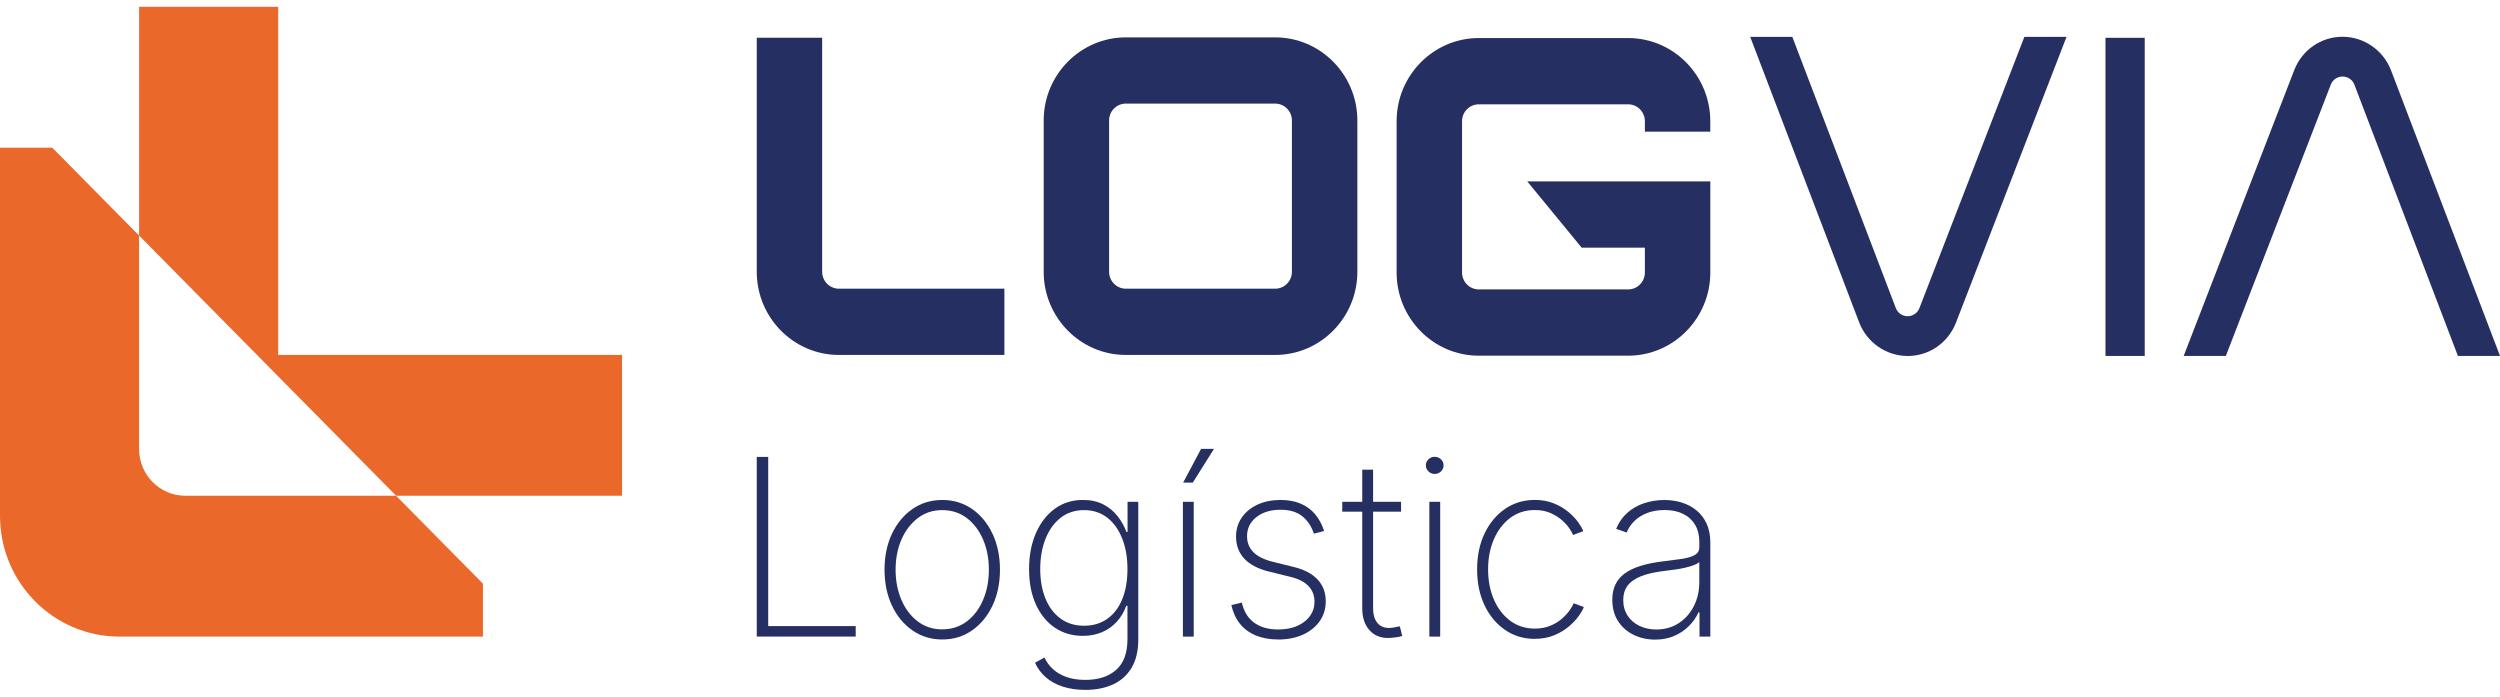
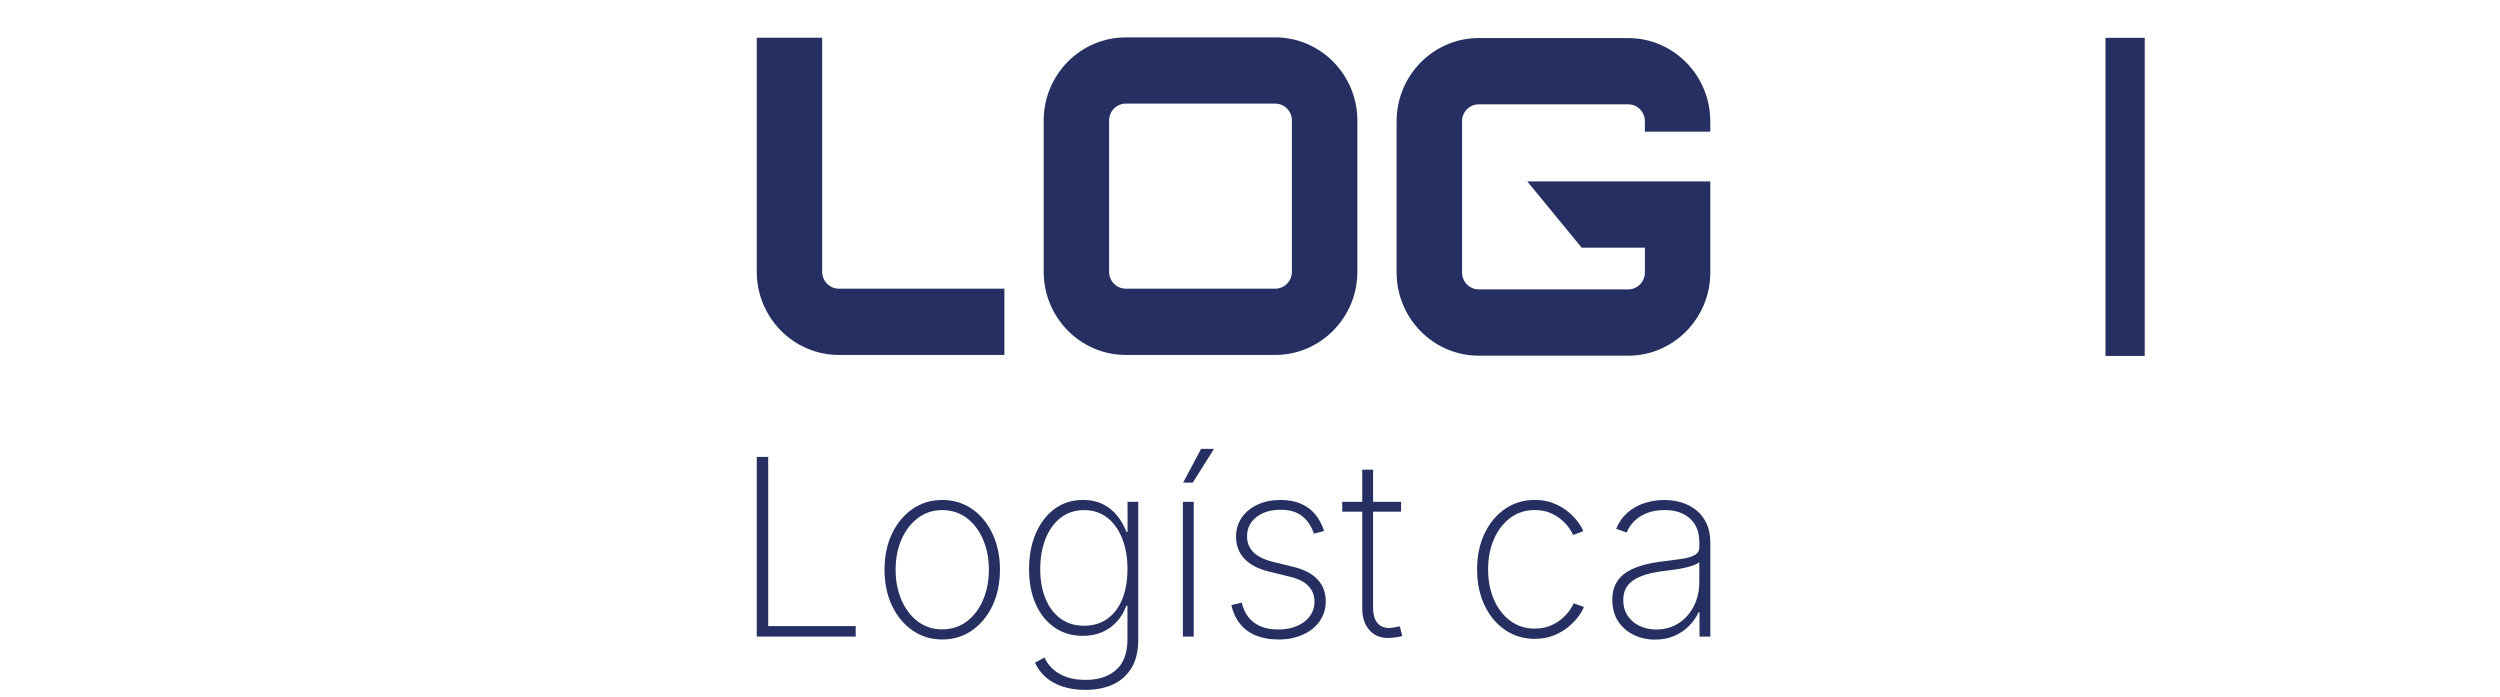
<svg xmlns="http://www.w3.org/2000/svg" width="183" height="51" viewBox="0 0 183 51" fill="none">
  <g clip-path="url(#clip0_67_796)">
    <path d="M55.395 46.598V33.446H56.233V45.83H62.637V46.597H55.395V46.598Z" fill="#262F61" />
    <path d="M68.972 46.81C68.16 46.81 67.434 46.59 66.797 46.148C66.159 45.707 65.657 45.101 65.294 44.334C64.93 43.567 64.748 42.688 64.748 41.7C64.748 40.712 64.93 39.833 65.294 39.066C65.659 38.298 66.161 37.695 66.797 37.255C67.436 36.817 68.16 36.598 68.972 36.598C69.783 36.598 70.516 36.817 71.151 37.255C71.786 37.693 72.286 38.298 72.651 39.069C73.015 39.84 73.197 40.717 73.197 41.7C73.197 42.682 73.013 43.567 72.651 44.334C72.286 45.101 71.786 45.707 71.151 46.148C70.516 46.59 69.79 46.81 68.972 46.81ZM68.972 46.068C69.66 46.068 70.26 45.874 70.772 45.486C71.284 45.098 71.681 44.573 71.962 43.911C72.245 43.248 72.385 42.511 72.385 41.7C72.385 40.888 72.245 40.16 71.962 39.498C71.679 38.836 71.282 38.311 70.772 37.923C70.26 37.535 69.66 37.341 68.972 37.341C68.283 37.341 67.692 37.536 67.18 37.928C66.668 38.32 66.269 38.843 65.984 39.5C65.7 40.157 65.558 40.89 65.558 41.702C65.558 42.513 65.7 43.25 65.984 43.912C66.269 44.575 66.668 45.1 67.18 45.488C67.692 45.876 68.288 46.07 68.972 46.07V46.068Z" fill="#262F61" />
    <path d="M79.452 50.5C78.84 50.5 78.288 50.42 77.797 50.261C77.306 50.103 76.89 49.873 76.549 49.573C76.207 49.272 75.945 48.919 75.764 48.514L76.453 48.126C76.6 48.449 76.808 48.734 77.079 48.982C77.349 49.229 77.682 49.421 78.075 49.56C78.468 49.699 78.927 49.768 79.452 49.768C80.398 49.768 81.149 49.525 81.701 49.035C82.254 48.547 82.53 47.8 82.53 46.792V44.346H82.441C82.288 44.776 82.064 45.156 81.77 45.486C81.477 45.815 81.119 46.075 80.697 46.262C80.277 46.45 79.799 46.545 79.263 46.545C78.488 46.545 77.803 46.346 77.212 45.945C76.621 45.544 76.159 44.978 75.826 44.245C75.494 43.512 75.328 42.652 75.328 41.664C75.328 40.676 75.492 39.8 75.823 39.039C76.152 38.277 76.613 37.679 77.203 37.246C77.794 36.814 78.484 36.596 79.272 36.596C79.836 36.596 80.327 36.702 80.745 36.915C81.163 37.127 81.512 37.412 81.795 37.768C82.078 38.124 82.298 38.514 82.457 38.937H82.537V36.73H83.321V46.828C83.321 47.647 83.159 48.328 82.836 48.875C82.512 49.421 82.06 49.829 81.477 50.098C80.895 50.365 80.219 50.5 79.447 50.5H79.452ZM79.354 45.804C80.007 45.804 80.571 45.637 81.048 45.301C81.525 44.966 81.891 44.487 82.145 43.866C82.4 43.245 82.53 42.508 82.53 41.655C82.53 40.803 82.405 40.094 82.154 39.444C81.903 38.795 81.541 38.28 81.066 37.905C80.589 37.529 80.019 37.34 79.354 37.34C78.689 37.34 78.1 37.531 77.621 37.914C77.143 38.296 76.776 38.812 76.524 39.462C76.271 40.112 76.145 40.843 76.145 41.655C76.145 42.467 76.273 43.195 76.529 43.818C76.785 44.441 77.152 44.929 77.632 45.279C78.111 45.63 78.687 45.804 79.356 45.804H79.354Z" fill="#262F61" />
    <path d="M86.588 46.598V36.73H87.381V46.598H86.588ZM86.606 35.327L87.92 32.855H88.865L87.312 35.327H86.606Z" fill="#262F61" />
    <path d="M93.559 46.81C92.947 46.81 92.405 46.712 91.932 46.518C91.458 46.324 91.07 46.039 90.766 45.662C90.464 45.286 90.254 44.829 90.135 44.293L90.901 44.108C91.049 44.756 91.348 45.246 91.802 45.578C92.255 45.911 92.839 46.077 93.558 46.077C94.351 46.077 94.995 45.886 95.484 45.504C95.975 45.121 96.221 44.635 96.221 44.048C96.221 43.594 96.075 43.213 95.785 42.905C95.493 42.595 95.057 42.371 94.476 42.23L92.905 41.842C92.099 41.648 91.494 41.333 91.087 40.897C90.681 40.461 90.478 39.923 90.478 39.283C90.478 38.752 90.619 38.286 90.898 37.883C91.177 37.481 91.562 37.166 92.049 36.938C92.537 36.712 93.099 36.598 93.734 36.598C94.292 36.598 94.782 36.687 95.203 36.864C95.623 37.04 95.977 37.298 96.262 37.636C96.546 37.974 96.769 38.386 96.927 38.868L96.178 39.062C95.995 38.521 95.709 38.094 95.319 37.782C94.927 37.471 94.399 37.314 93.736 37.314C93.011 37.314 92.423 37.494 91.967 37.852C91.512 38.211 91.284 38.677 91.284 39.256C91.284 39.715 91.437 40.1 91.743 40.413C92.049 40.724 92.519 40.959 93.154 41.12L94.689 41.499C95.465 41.687 96.052 41.995 96.449 42.421C96.845 42.848 97.045 43.378 97.045 44.014C97.045 44.56 96.899 45.044 96.603 45.466C96.31 45.886 95.901 46.218 95.378 46.454C94.855 46.693 94.248 46.812 93.561 46.812L93.559 46.81Z" fill="#262F61" />
    <path d="M102.557 36.73V37.454H98.252V36.73H102.557ZM99.716 34.382H100.51V44.489C100.51 45.03 100.639 45.427 100.897 45.68C101.155 45.932 101.524 46.018 102 45.936C102.064 45.924 102.141 45.909 102.23 45.892C102.319 45.874 102.397 45.859 102.468 45.847L102.644 46.554C102.555 46.584 102.458 46.607 102.349 46.629C102.241 46.648 102.136 46.662 102.036 46.668C101.312 46.773 100.744 46.625 100.333 46.223C99.922 45.82 99.716 45.256 99.716 44.532V34.38V34.382Z" fill="#262F61" />
-     <path d="M105.017 34.692C104.841 34.692 104.69 34.63 104.563 34.507C104.437 34.384 104.373 34.236 104.373 34.065C104.373 33.894 104.437 33.739 104.563 33.62C104.69 33.499 104.841 33.439 105.017 33.439C105.193 33.439 105.353 33.499 105.48 33.62C105.606 33.741 105.67 33.889 105.67 34.065C105.67 34.242 105.606 34.382 105.48 34.507C105.353 34.631 105.199 34.692 105.017 34.692ZM104.629 46.598V36.73H105.423V46.598H104.629Z" fill="#262F61" />
    <path d="M112.348 46.766C111.537 46.766 110.811 46.548 110.174 46.112C109.536 45.676 109.034 45.076 108.671 44.311C108.306 43.546 108.125 42.67 108.125 41.68C108.125 40.691 108.306 39.815 108.671 39.049C109.036 38.284 109.538 37.684 110.174 37.248C110.813 36.812 111.537 36.595 112.348 36.595C112.871 36.595 113.339 36.68 113.752 36.851C114.165 37.022 114.519 37.232 114.814 37.481C115.111 37.732 115.351 37.985 115.533 38.241C115.714 38.498 115.835 38.711 115.894 38.88L115.152 39.163C115.111 39.051 115.022 38.895 114.887 38.692C114.752 38.489 114.569 38.284 114.336 38.078C114.103 37.871 113.823 37.697 113.492 37.552C113.163 37.408 112.781 37.335 112.345 37.335C111.664 37.335 111.066 37.526 110.553 37.908C110.041 38.291 109.643 38.809 109.358 39.462C109.073 40.116 108.929 40.854 108.929 41.678C108.929 42.502 109.071 43.241 109.358 43.895C109.643 44.548 110.041 45.064 110.553 45.443C111.066 45.822 111.662 46.013 112.345 46.013C112.781 46.013 113.167 45.94 113.505 45.795C113.843 45.651 114.129 45.473 114.364 45.261C114.599 45.05 114.786 44.841 114.925 44.635C115.063 44.428 115.152 44.27 115.193 44.158L115.935 44.432C115.876 44.608 115.754 44.825 115.569 45.085C115.384 45.345 115.142 45.602 114.841 45.858C114.54 46.114 114.183 46.33 113.765 46.502C113.346 46.675 112.873 46.762 112.345 46.762L112.348 46.766Z" fill="#262F61" />
    <path d="M121.153 46.819C120.589 46.819 120.067 46.705 119.591 46.475C119.114 46.246 118.733 45.913 118.448 45.479C118.164 45.043 118.021 44.514 118.021 43.889C118.021 43.478 118.094 43.115 118.242 42.8C118.39 42.485 118.614 42.214 118.916 41.988C119.219 41.762 119.608 41.573 120.085 41.424C120.562 41.274 121.129 41.16 121.788 41.084C122.288 41.025 122.732 40.966 123.124 40.908C123.515 40.849 123.823 40.756 124.051 40.63C124.277 40.504 124.39 40.317 124.39 40.069V39.663C124.39 39.181 124.289 38.768 124.086 38.423C123.883 38.079 123.592 37.81 123.213 37.62C122.834 37.43 122.378 37.334 121.85 37.334C121.379 37.334 120.959 37.405 120.589 37.545C120.219 37.686 119.905 37.88 119.649 38.127C119.393 38.375 119.201 38.66 119.071 38.983L118.304 38.709C118.498 38.232 118.774 37.839 119.13 37.528C119.486 37.216 119.897 36.983 120.364 36.83C120.832 36.677 121.322 36.6 121.834 36.6C122.275 36.6 122.697 36.662 123.101 36.785C123.503 36.91 123.862 37.099 124.177 37.355C124.492 37.611 124.741 37.935 124.922 38.325C125.104 38.717 125.196 39.179 125.196 39.715V46.6H124.403V44.825H124.332C124.161 45.196 123.926 45.532 123.625 45.831C123.325 46.132 122.969 46.37 122.553 46.55C122.138 46.73 121.672 46.819 121.154 46.819H121.153ZM121.249 46.077C121.861 46.077 122.401 45.925 122.871 45.623C123.343 45.32 123.713 44.906 123.983 44.379C124.253 43.852 124.389 43.259 124.389 42.6V41.153C124.289 41.235 124.147 41.31 123.962 41.378C123.777 41.445 123.569 41.506 123.335 41.559C123.102 41.613 122.86 41.657 122.608 41.691C122.355 41.727 122.108 41.758 121.866 41.789C121.149 41.871 120.566 42.002 120.119 42.182C119.672 42.362 119.343 42.593 119.135 42.875C118.927 43.158 118.822 43.505 118.822 43.916C118.822 44.357 118.927 44.74 119.141 45.064C119.352 45.388 119.642 45.637 120.009 45.815C120.377 45.991 120.79 46.08 121.249 46.08V46.077Z" fill="#262F61" />
    <path d="M73.521 25.982H61.406C58.092 25.982 55.395 23.252 55.395 19.893V2.764H60.182V19.893C60.182 20.576 60.73 21.132 61.406 21.132H73.521V25.982Z" fill="#262F61" />
    <path d="M93.344 25.982H82.41C79.094 25.982 76.398 23.252 76.398 19.893V8.821C76.398 5.466 79.096 2.736 82.41 2.736H93.344C96.658 2.736 99.359 5.466 99.359 8.821V19.893C99.359 23.248 96.662 25.982 93.344 25.982ZM82.41 7.583C81.734 7.583 81.186 8.138 81.186 8.821V19.893C81.186 20.576 81.734 21.132 82.41 21.132H93.344C94.02 21.132 94.568 20.576 94.568 19.893V8.821C94.568 8.138 94.018 7.583 93.344 7.583H82.41Z" fill="#262F61" />
    <path d="M156.994 2.768H154.121V26.055H156.994V2.768Z" fill="#262F61" />
-     <path d="M148.185 2.695L140.501 22.554C140.362 22.914 140.024 23.147 139.635 23.147C139.245 23.147 138.91 22.907 138.774 22.551L131.197 2.698H128.115L136.092 23.601C136.653 25.071 138.076 26.059 139.642 26.059C141.207 26.059 142.6 25.1 143.177 23.619L151.27 2.698H148.183V2.695H148.185Z" fill="#262F61" />
-     <path d="M162.931 26.055L170.614 6.196C170.753 5.836 171.091 5.603 171.481 5.603C171.87 5.603 172.205 5.844 172.342 6.2L179.919 26.052H183L175.023 5.149C174.462 3.679 173.039 2.691 171.474 2.691C169.908 2.691 168.513 3.651 167.939 5.132L159.846 26.052H162.932V26.055H162.931Z" fill="#262F61" />
    <path d="M119.178 26.036H108.244C104.929 26.036 102.232 23.305 102.232 19.946V8.875C102.232 5.519 104.929 2.785 108.244 2.785H119.178C122.492 2.785 125.193 5.516 125.193 8.875V9.638H120.405V8.875C120.405 8.191 119.857 7.636 119.181 7.636H108.246C107.57 7.636 107.022 8.191 107.022 8.875V19.946C107.022 20.63 107.571 21.185 108.246 21.185H119.181C119.857 21.185 120.405 20.63 120.405 19.946V18.127H115.776L111.797 13.28H125.195V19.946C125.195 23.302 122.498 26.036 119.18 26.036H119.176H119.178Z" fill="#262F61" />
-     <path d="M20.363 25.982V0.5H10.182V17.244L28.997 36.29H45.533V25.982H20.363Z" fill="#EB682B" />
-     <path d="M13.565 36.29C11.697 36.29 10.181 34.756 10.181 32.864V17.244L3.823 10.808H0V37.755C0 42.639 3.91 46.598 8.735 46.598H35.352V42.725L28.993 36.288H13.565V36.292V36.29Z" fill="#EB682B" />
  </g>
  <defs>
    <clipPath id="clip0_67_796">
      <rect width="183" height="50" fill="white" transform="translate(0 0.5)" />
    </clipPath>
  </defs>
</svg>